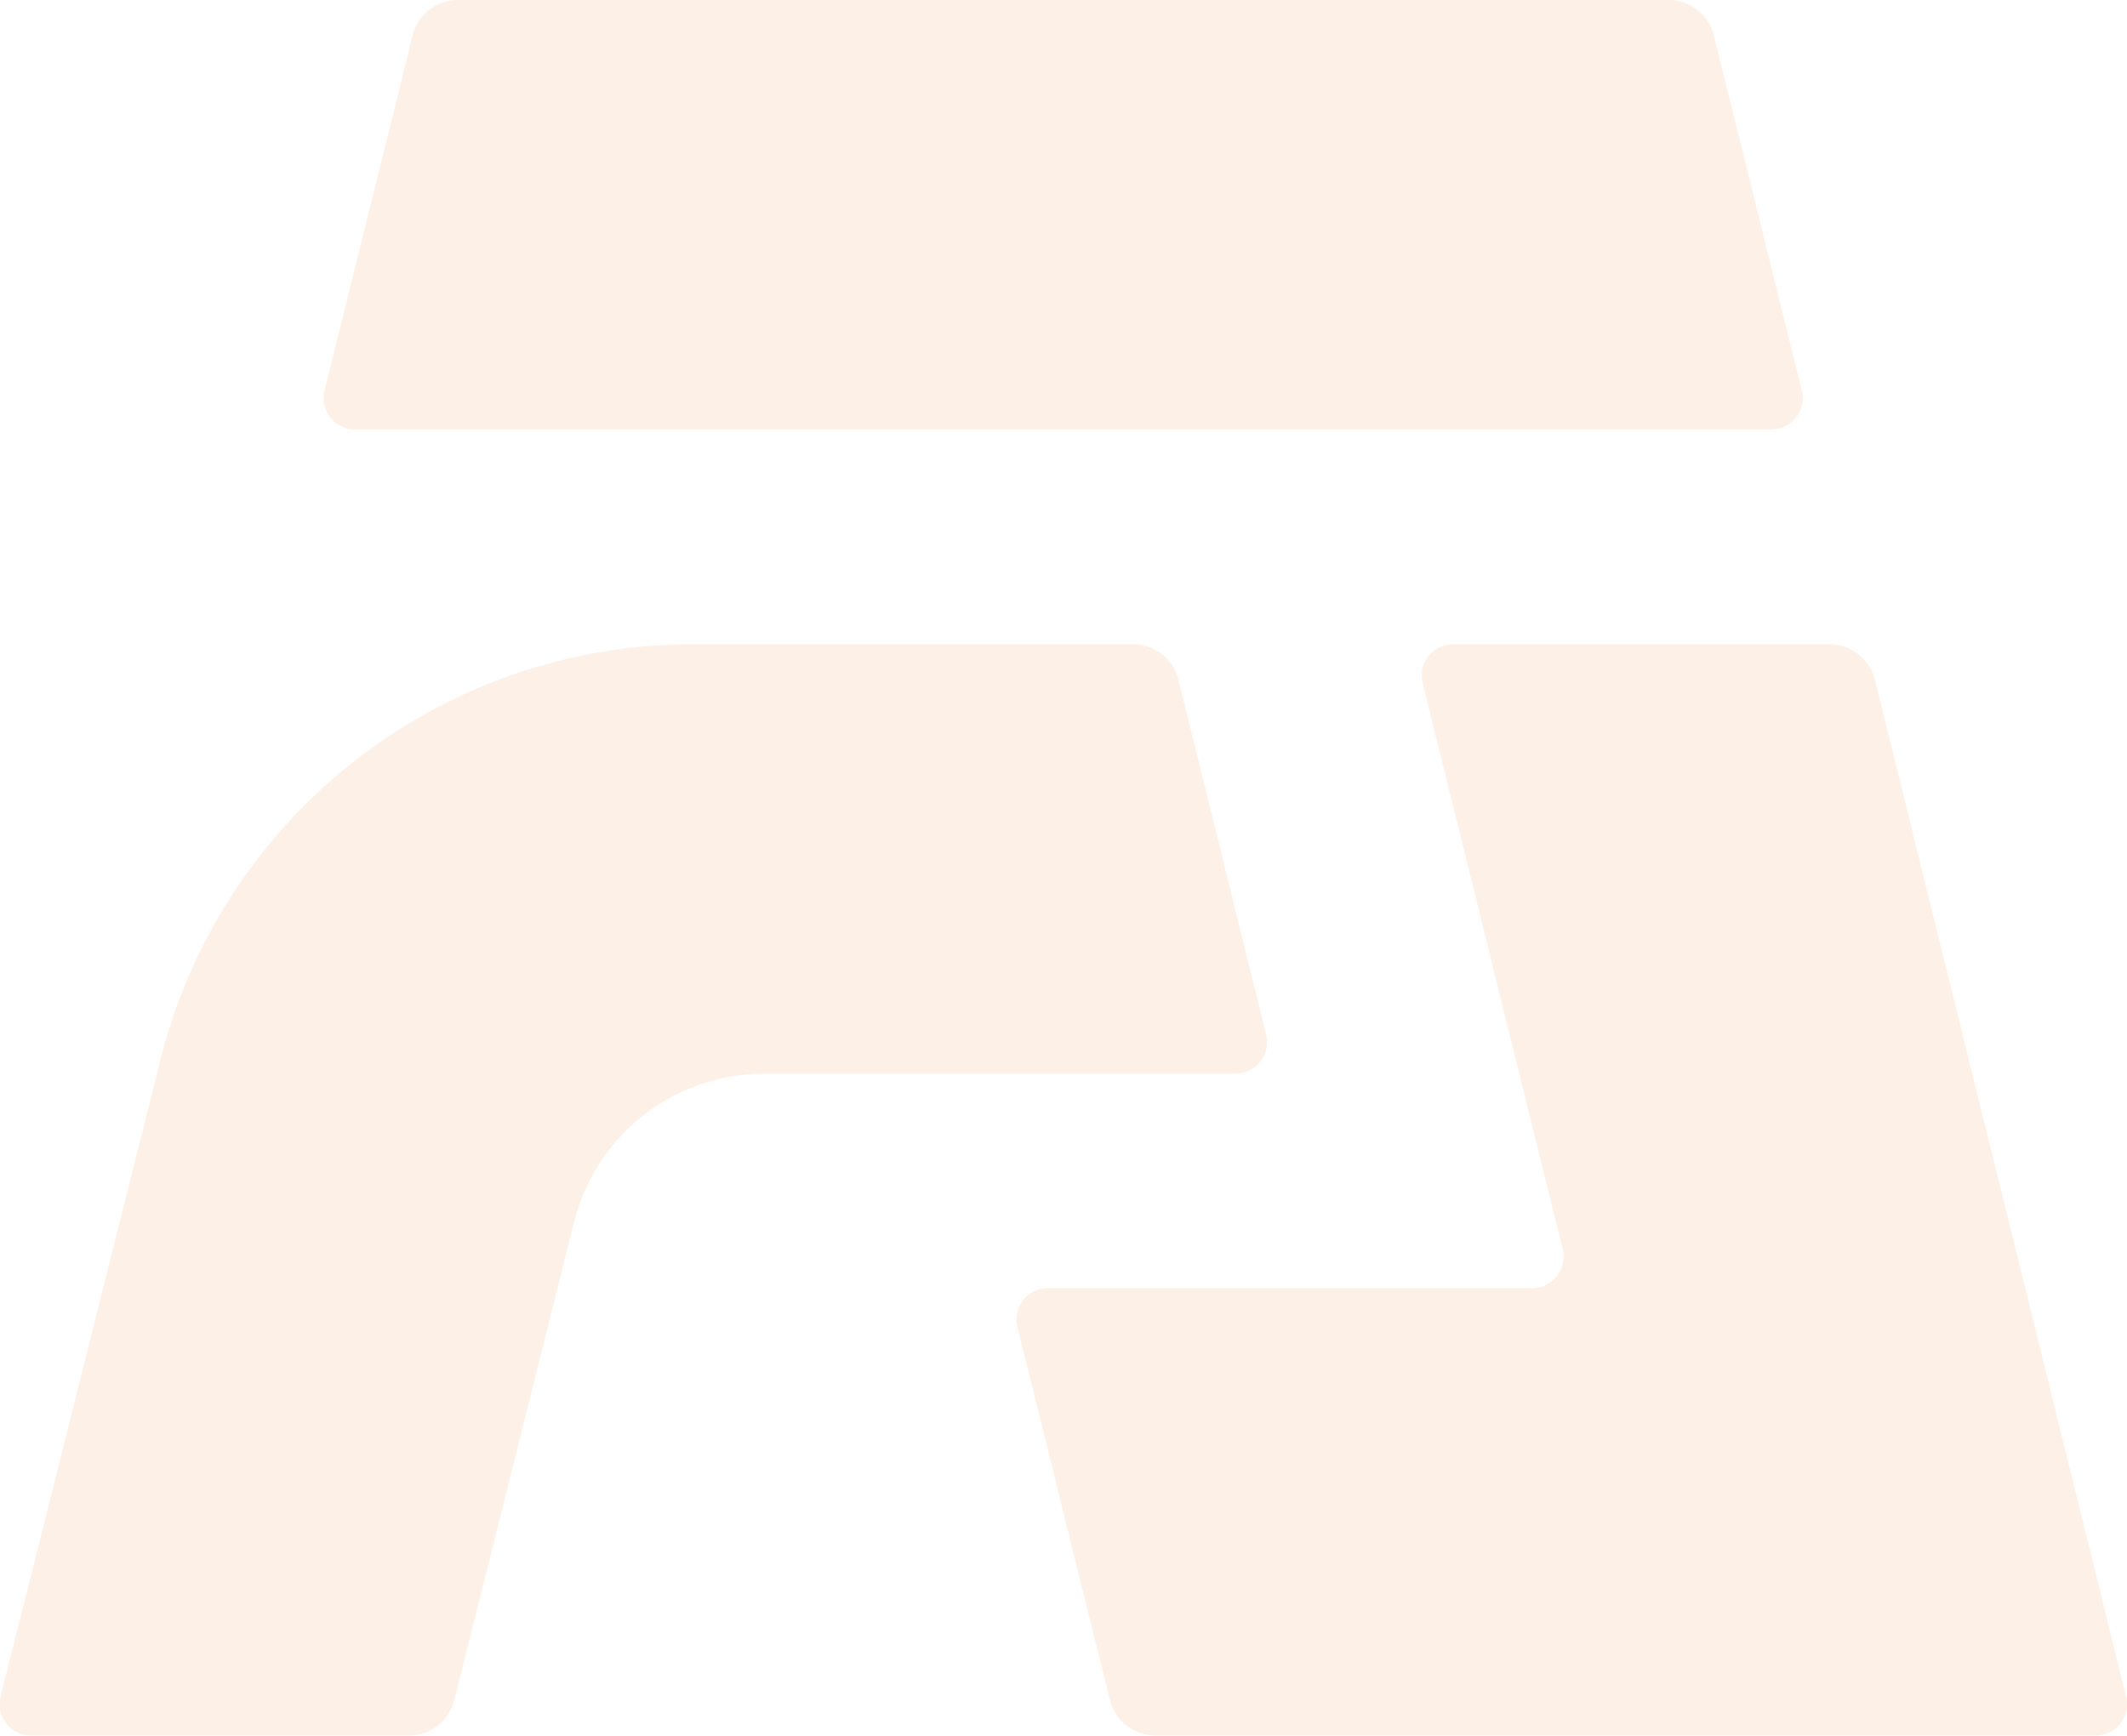
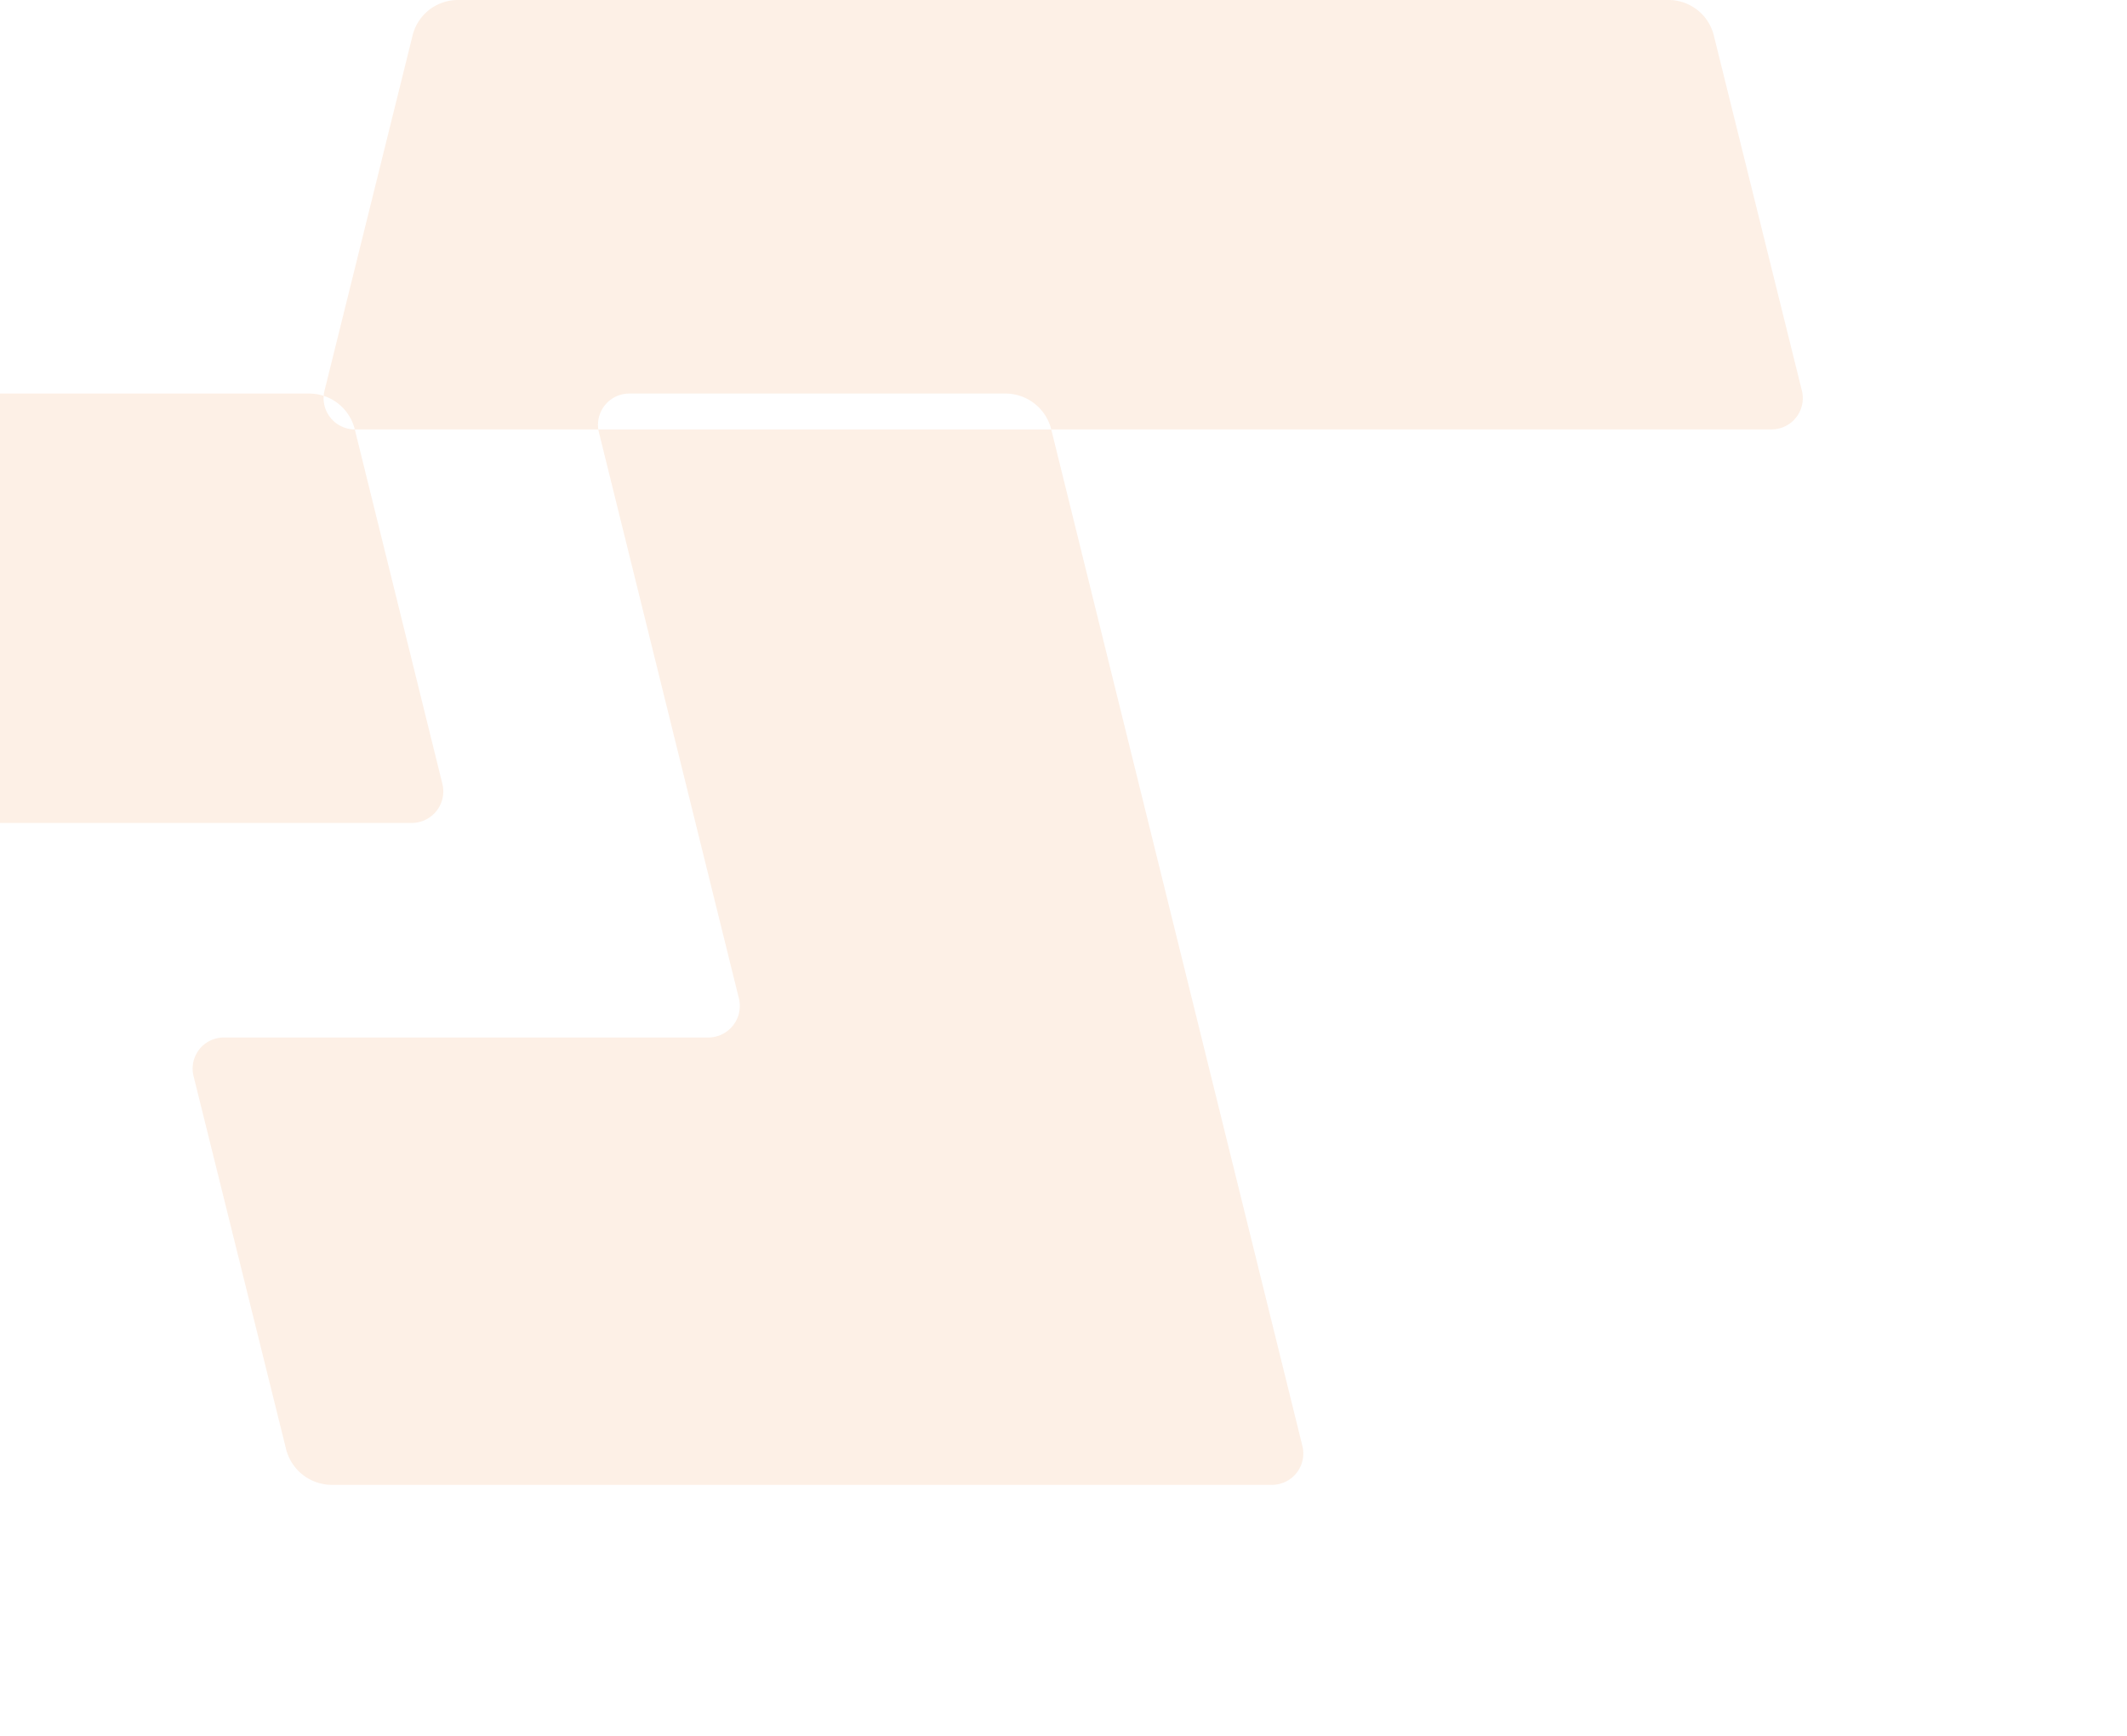
<svg xmlns="http://www.w3.org/2000/svg" width="71.16" height="58.09" viewBox="0 0 71.16 58.09">
  <defs>
    <style>
      .cls-10 {
        fill: #ec6c00;
        fill-rule: evenodd;
        opacity: 0.1;
      }
    </style>
  </defs>
-   <path id="形状_34" data-name="形状 34" class="cls-10" d="M1537.84,3781.37h47.4a1.046,1.046,0,0,0,1.01-1.31l-2.94-11.86a1.56,1.56,0,0,0-1.52-1.2h-40.5a1.56,1.56,0,0,0-1.52,1.2l-2.94,11.86a1.046,1.046,0,0,0,1.01,1.31m30.49,20.25-2.93-11.86a1.571,1.571,0,0,0-1.52-1.2h-14.77a18.368,18.368,0,0,0-17.78,13.94l-5.34,21.27a1.049,1.049,0,0,0,1.01,1.31h12.65a1.56,1.56,0,0,0,1.52-1.2l4-15.96a6.561,6.561,0,0,1,6.35-4.99h15.79a1.057,1.057,0,0,0,1.02-1.31m5.24-11.75,4.68,18.93a1.057,1.057,0,0,1-1.02,1.31h-16.21a1.042,1.042,0,0,0-1.01,1.31l3.09,12.46a1.58,1.58,0,0,0,1.53,1.2h31.46a1.049,1.049,0,0,0,1.01-1.31l-8.4-34.01a1.58,1.58,0,0,0-1.53-1.2h-12.59a1.046,1.046,0,0,0-1.01,1.31" transform="translate(-1525.97 -3767)" />
+   <path id="形状_34" data-name="形状 34" class="cls-10" d="M1537.84,3781.37h47.4a1.046,1.046,0,0,0,1.01-1.31l-2.94-11.86a1.56,1.56,0,0,0-1.52-1.2h-40.5a1.56,1.56,0,0,0-1.52,1.2l-2.94,11.86a1.046,1.046,0,0,0,1.01,1.31a1.571,1.571,0,0,0-1.52-1.2h-14.77a18.368,18.368,0,0,0-17.78,13.94l-5.34,21.27a1.049,1.049,0,0,0,1.01,1.31h12.65a1.56,1.56,0,0,0,1.52-1.2l4-15.96a6.561,6.561,0,0,1,6.35-4.99h15.79a1.057,1.057,0,0,0,1.02-1.31m5.24-11.75,4.68,18.93a1.057,1.057,0,0,1-1.02,1.31h-16.21a1.042,1.042,0,0,0-1.01,1.31l3.09,12.46a1.58,1.58,0,0,0,1.53,1.2h31.46a1.049,1.049,0,0,0,1.01-1.31l-8.4-34.01a1.58,1.58,0,0,0-1.53-1.2h-12.59a1.046,1.046,0,0,0-1.01,1.31" transform="translate(-1525.97 -3767)" />
</svg>